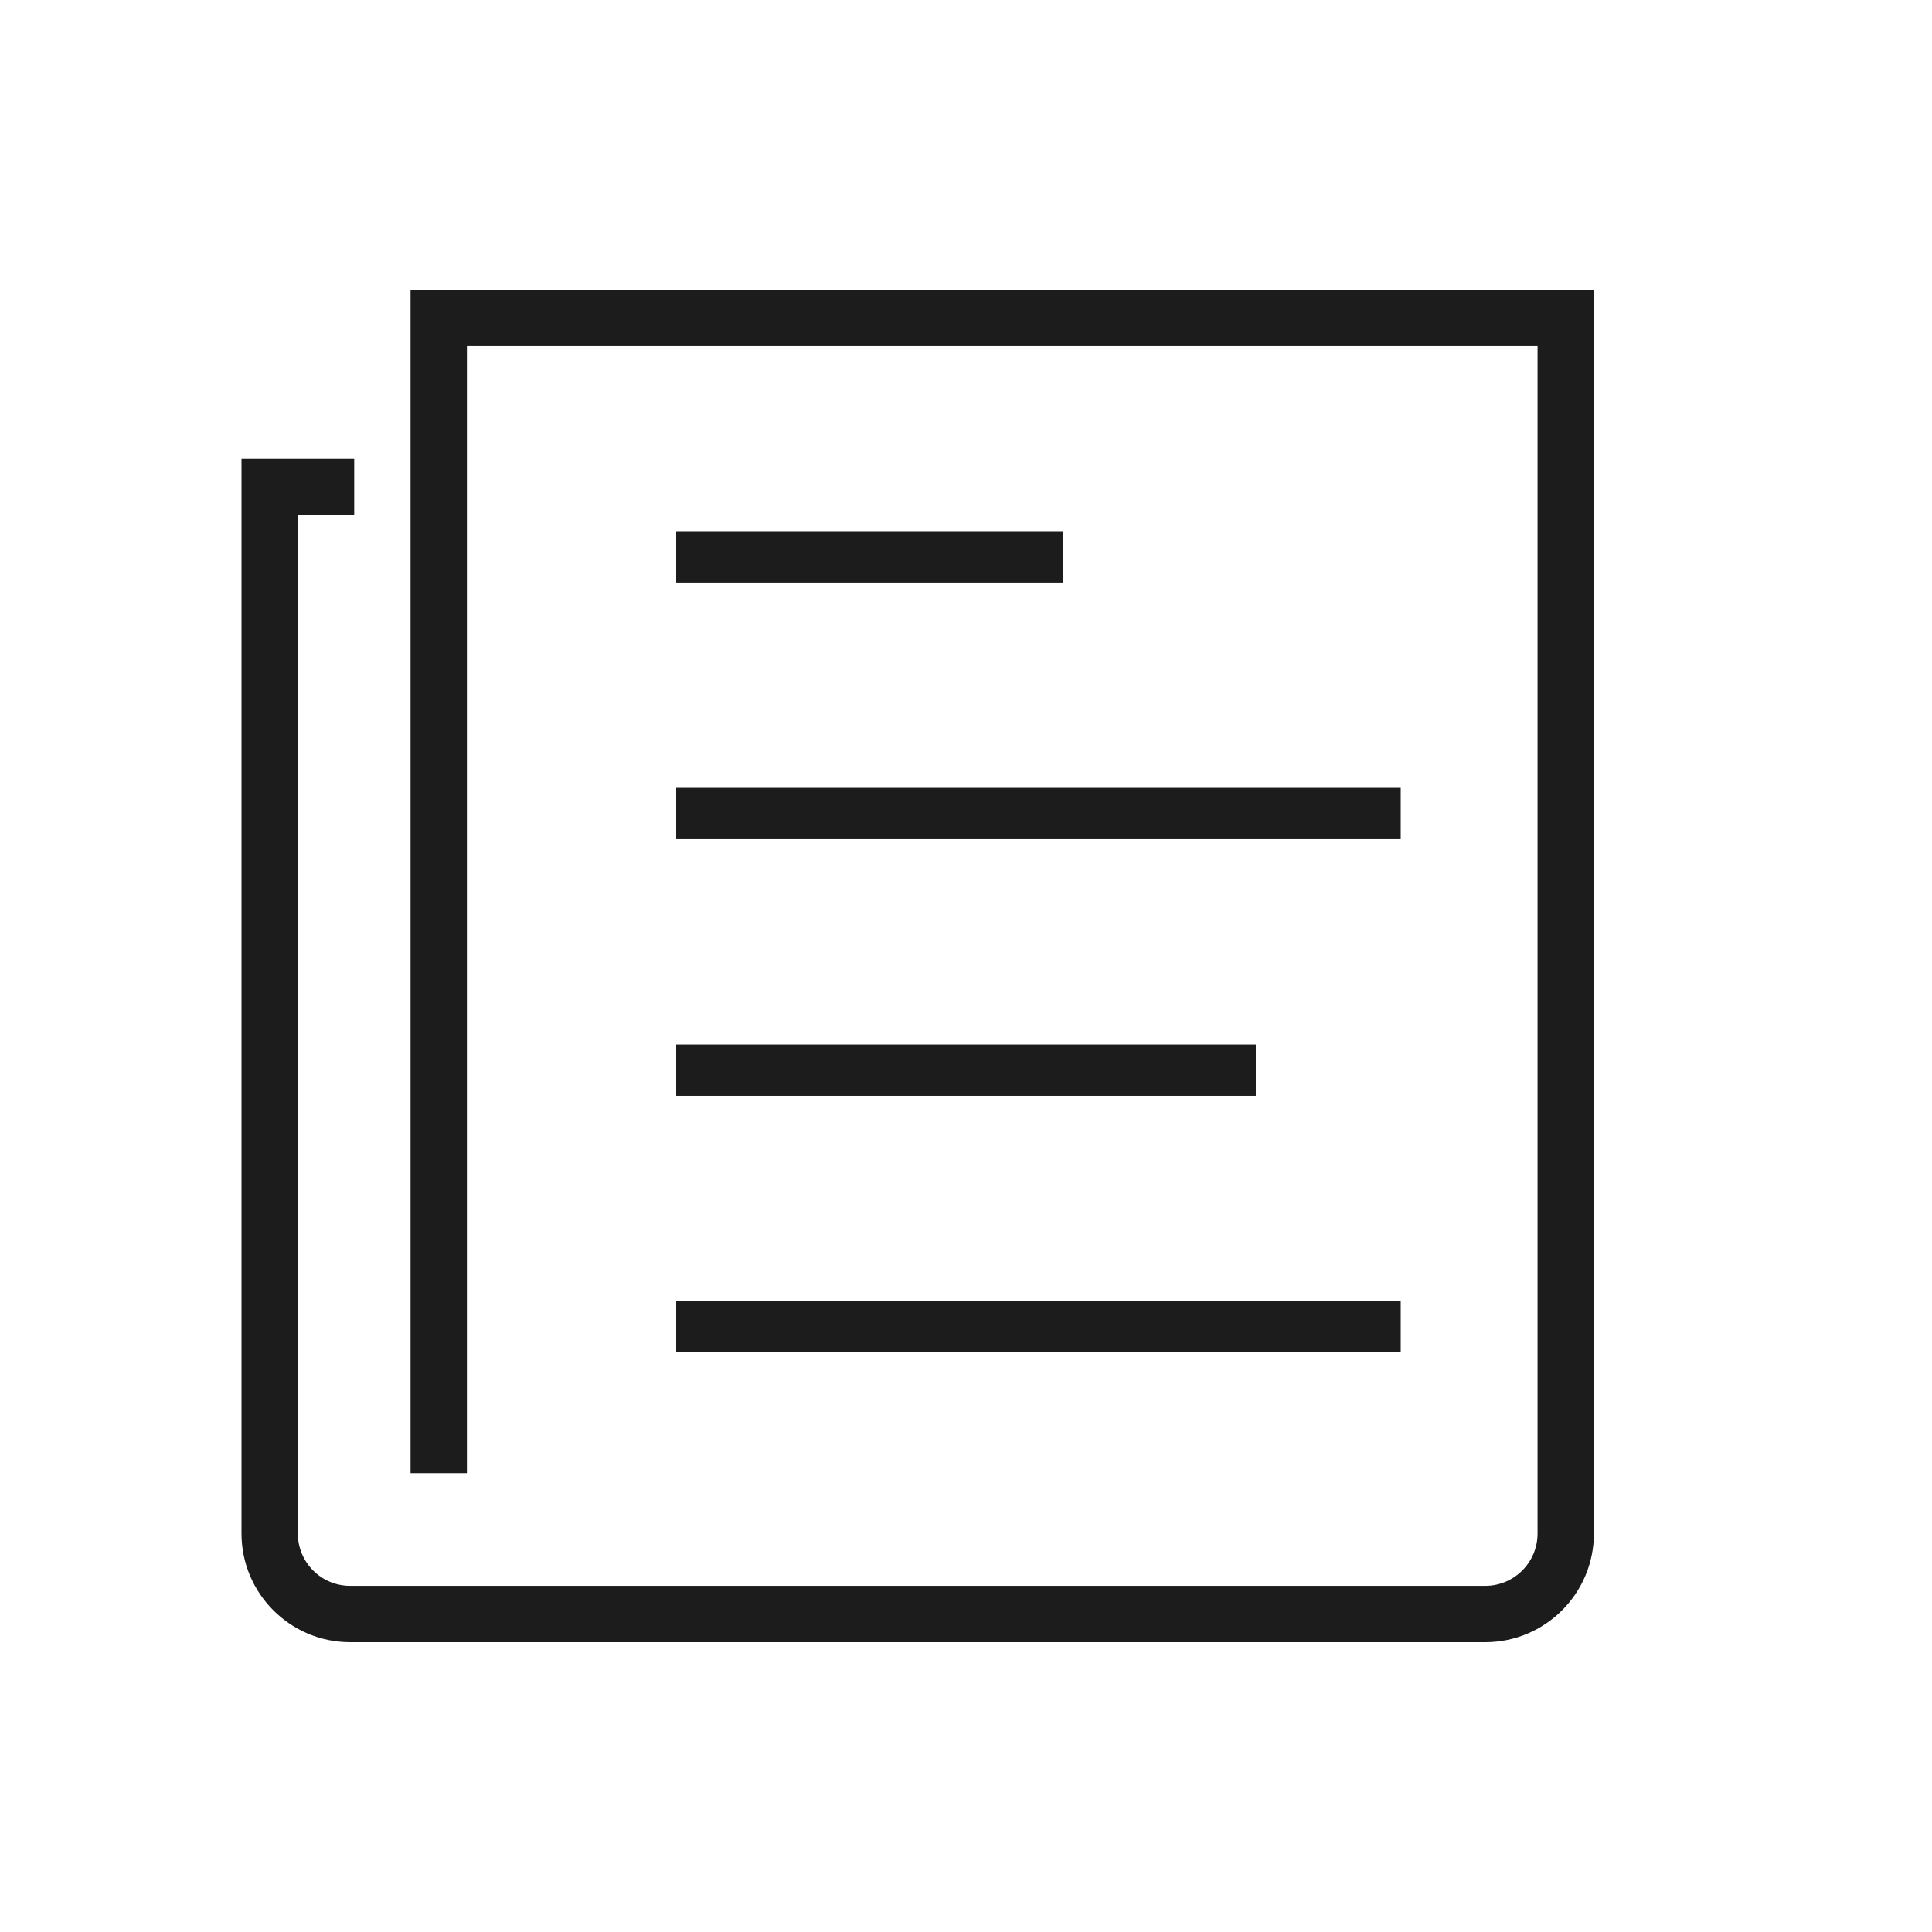
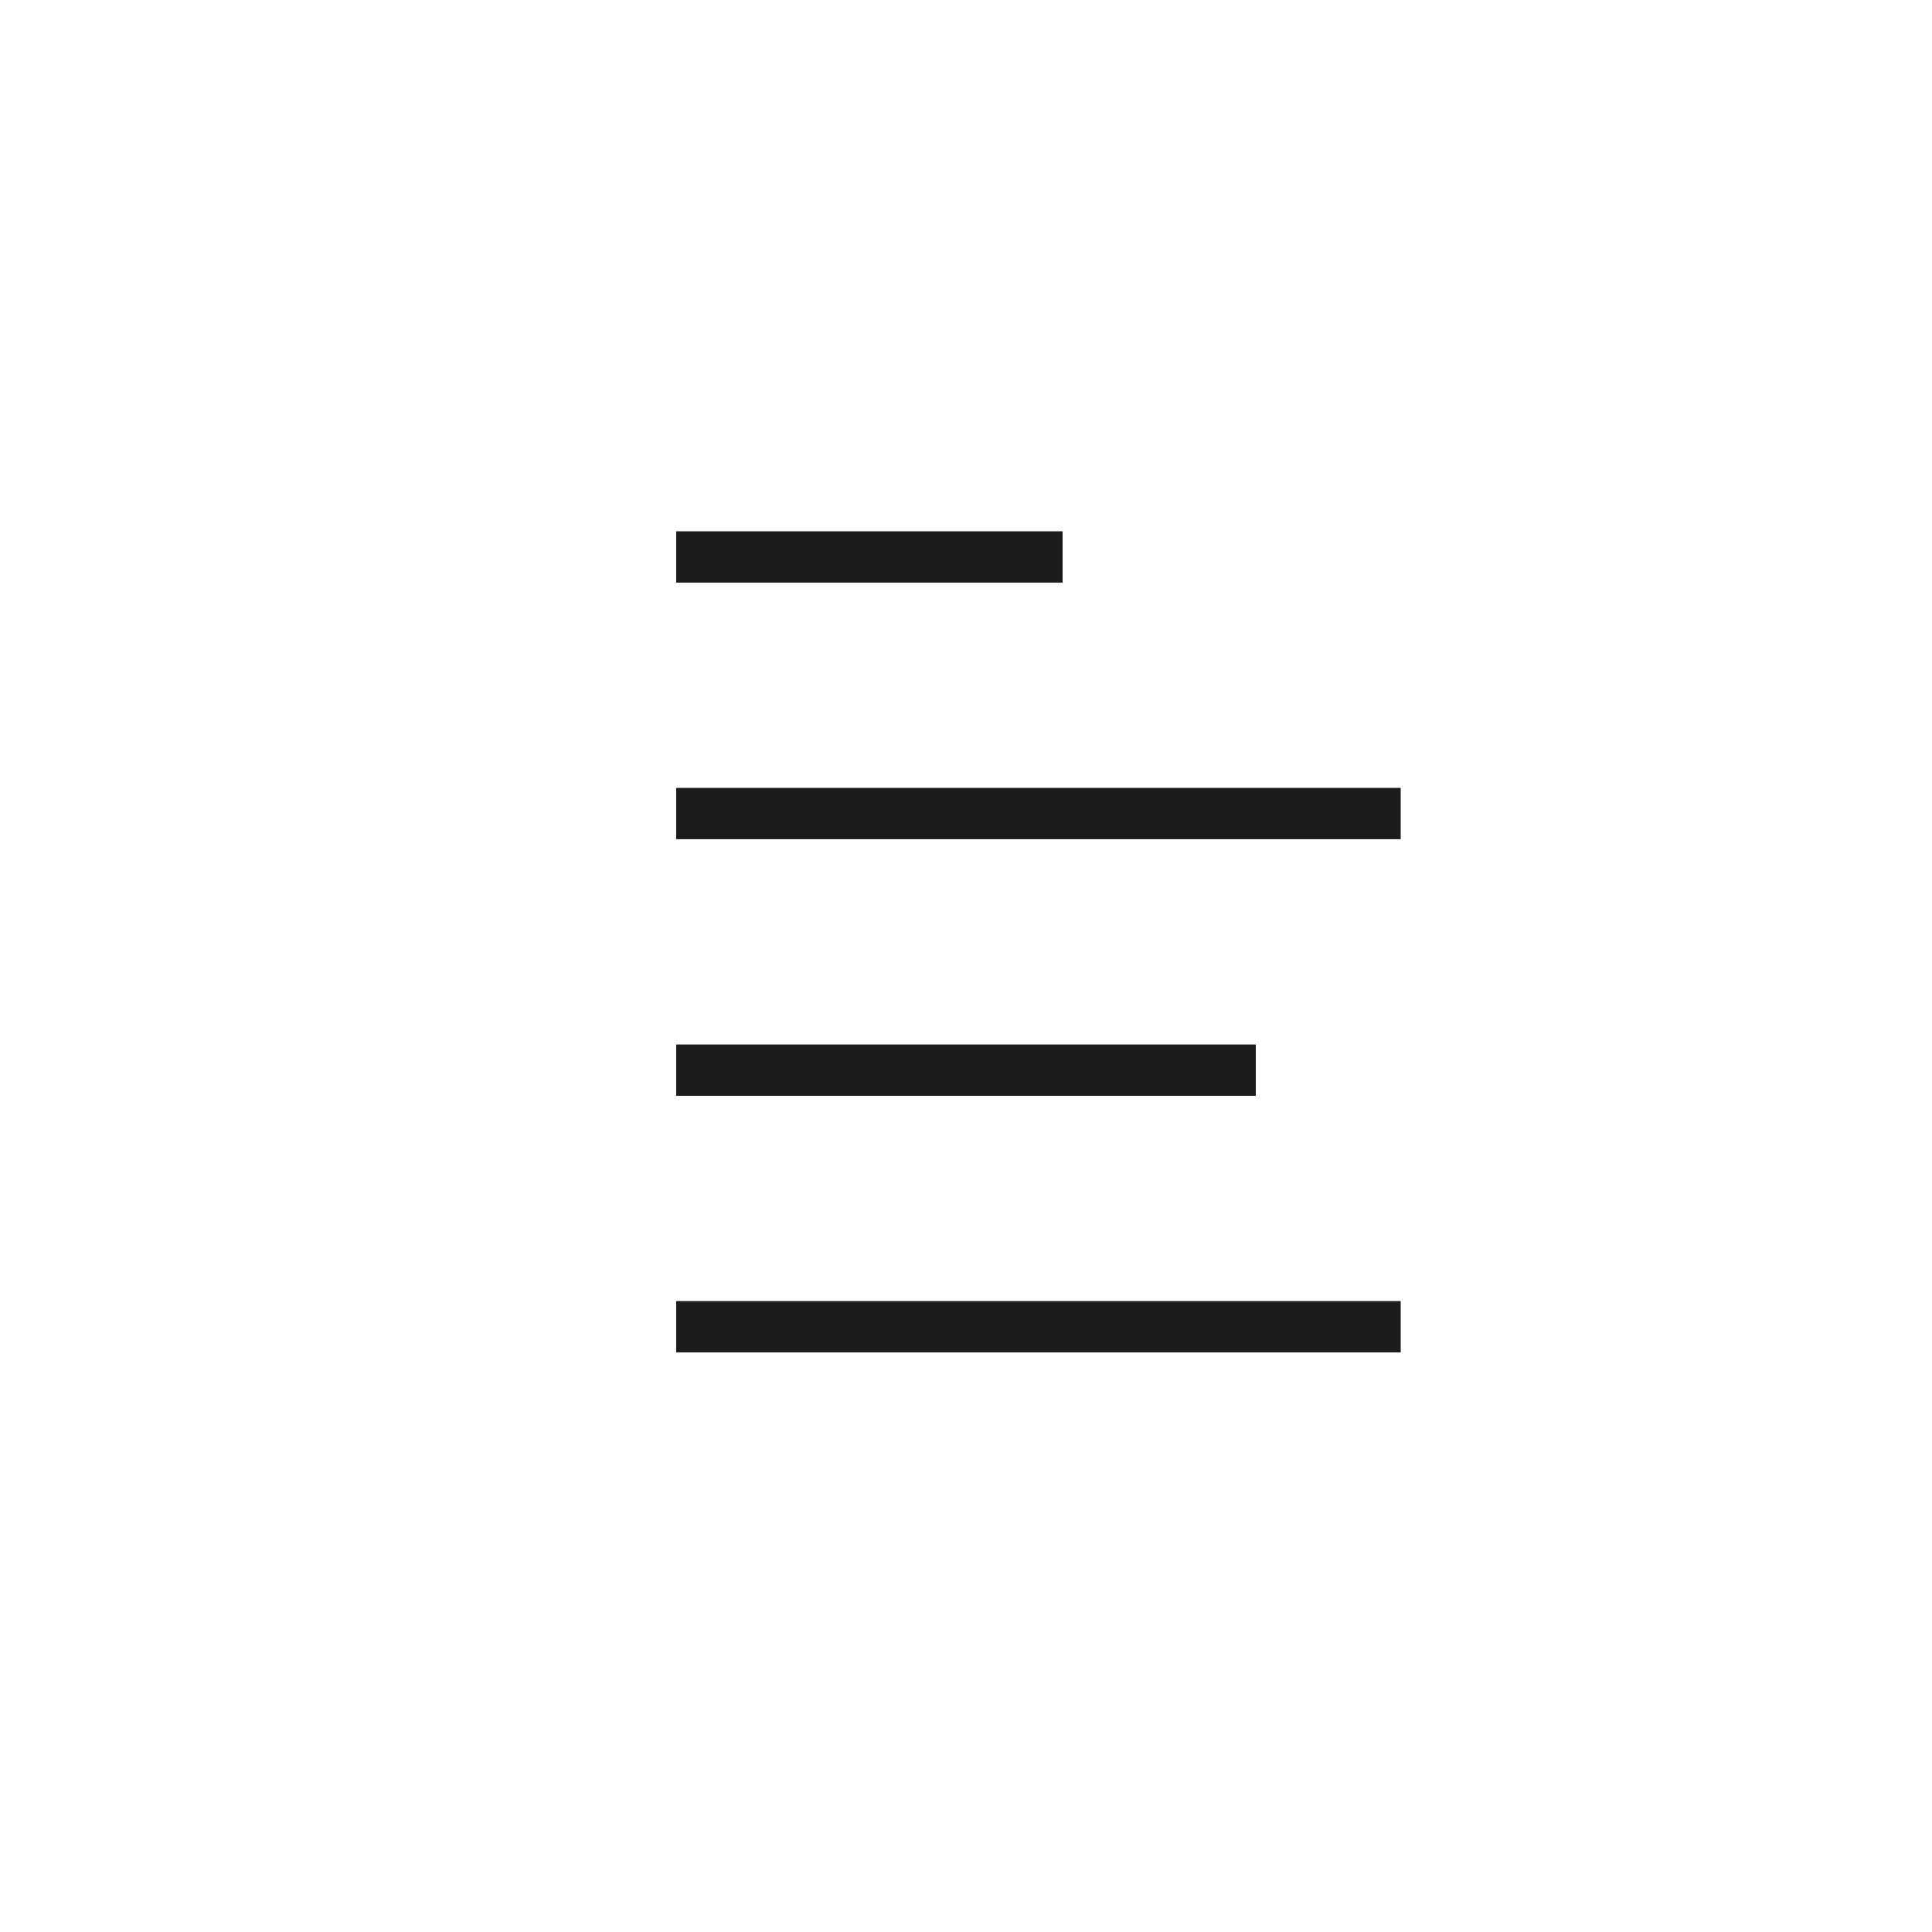
<svg xmlns="http://www.w3.org/2000/svg" fill="none" viewBox="0 0 48 48" height="48" width="48">
-   <path fill="#1C1C1C" d="M10.2 7.2V36.6H11.6V8.6H38.2V38.1C38.2 38.818 37.618 39.4 36.9 39.4H8.7C7.982 39.4 7.4 38.818 7.4 38.1V12.8H8.8V11.4H6V38.1C6 39.589 7.211 40.8 8.7 40.8H36.9C38.389 40.8 39.6 39.589 39.6 38.1V7.2H10.2Z" />
  <path fill="#1C1C1C" d="M16.8 13.2H26.4V14.475H16.8V13.2ZM16.8 19.575H34.8V20.85H16.8V19.575ZM16.8 25.95H31.2V27.225H16.8V25.95ZM16.8 32.325H34.8V33.6H16.8V32.325Z" />
</svg>